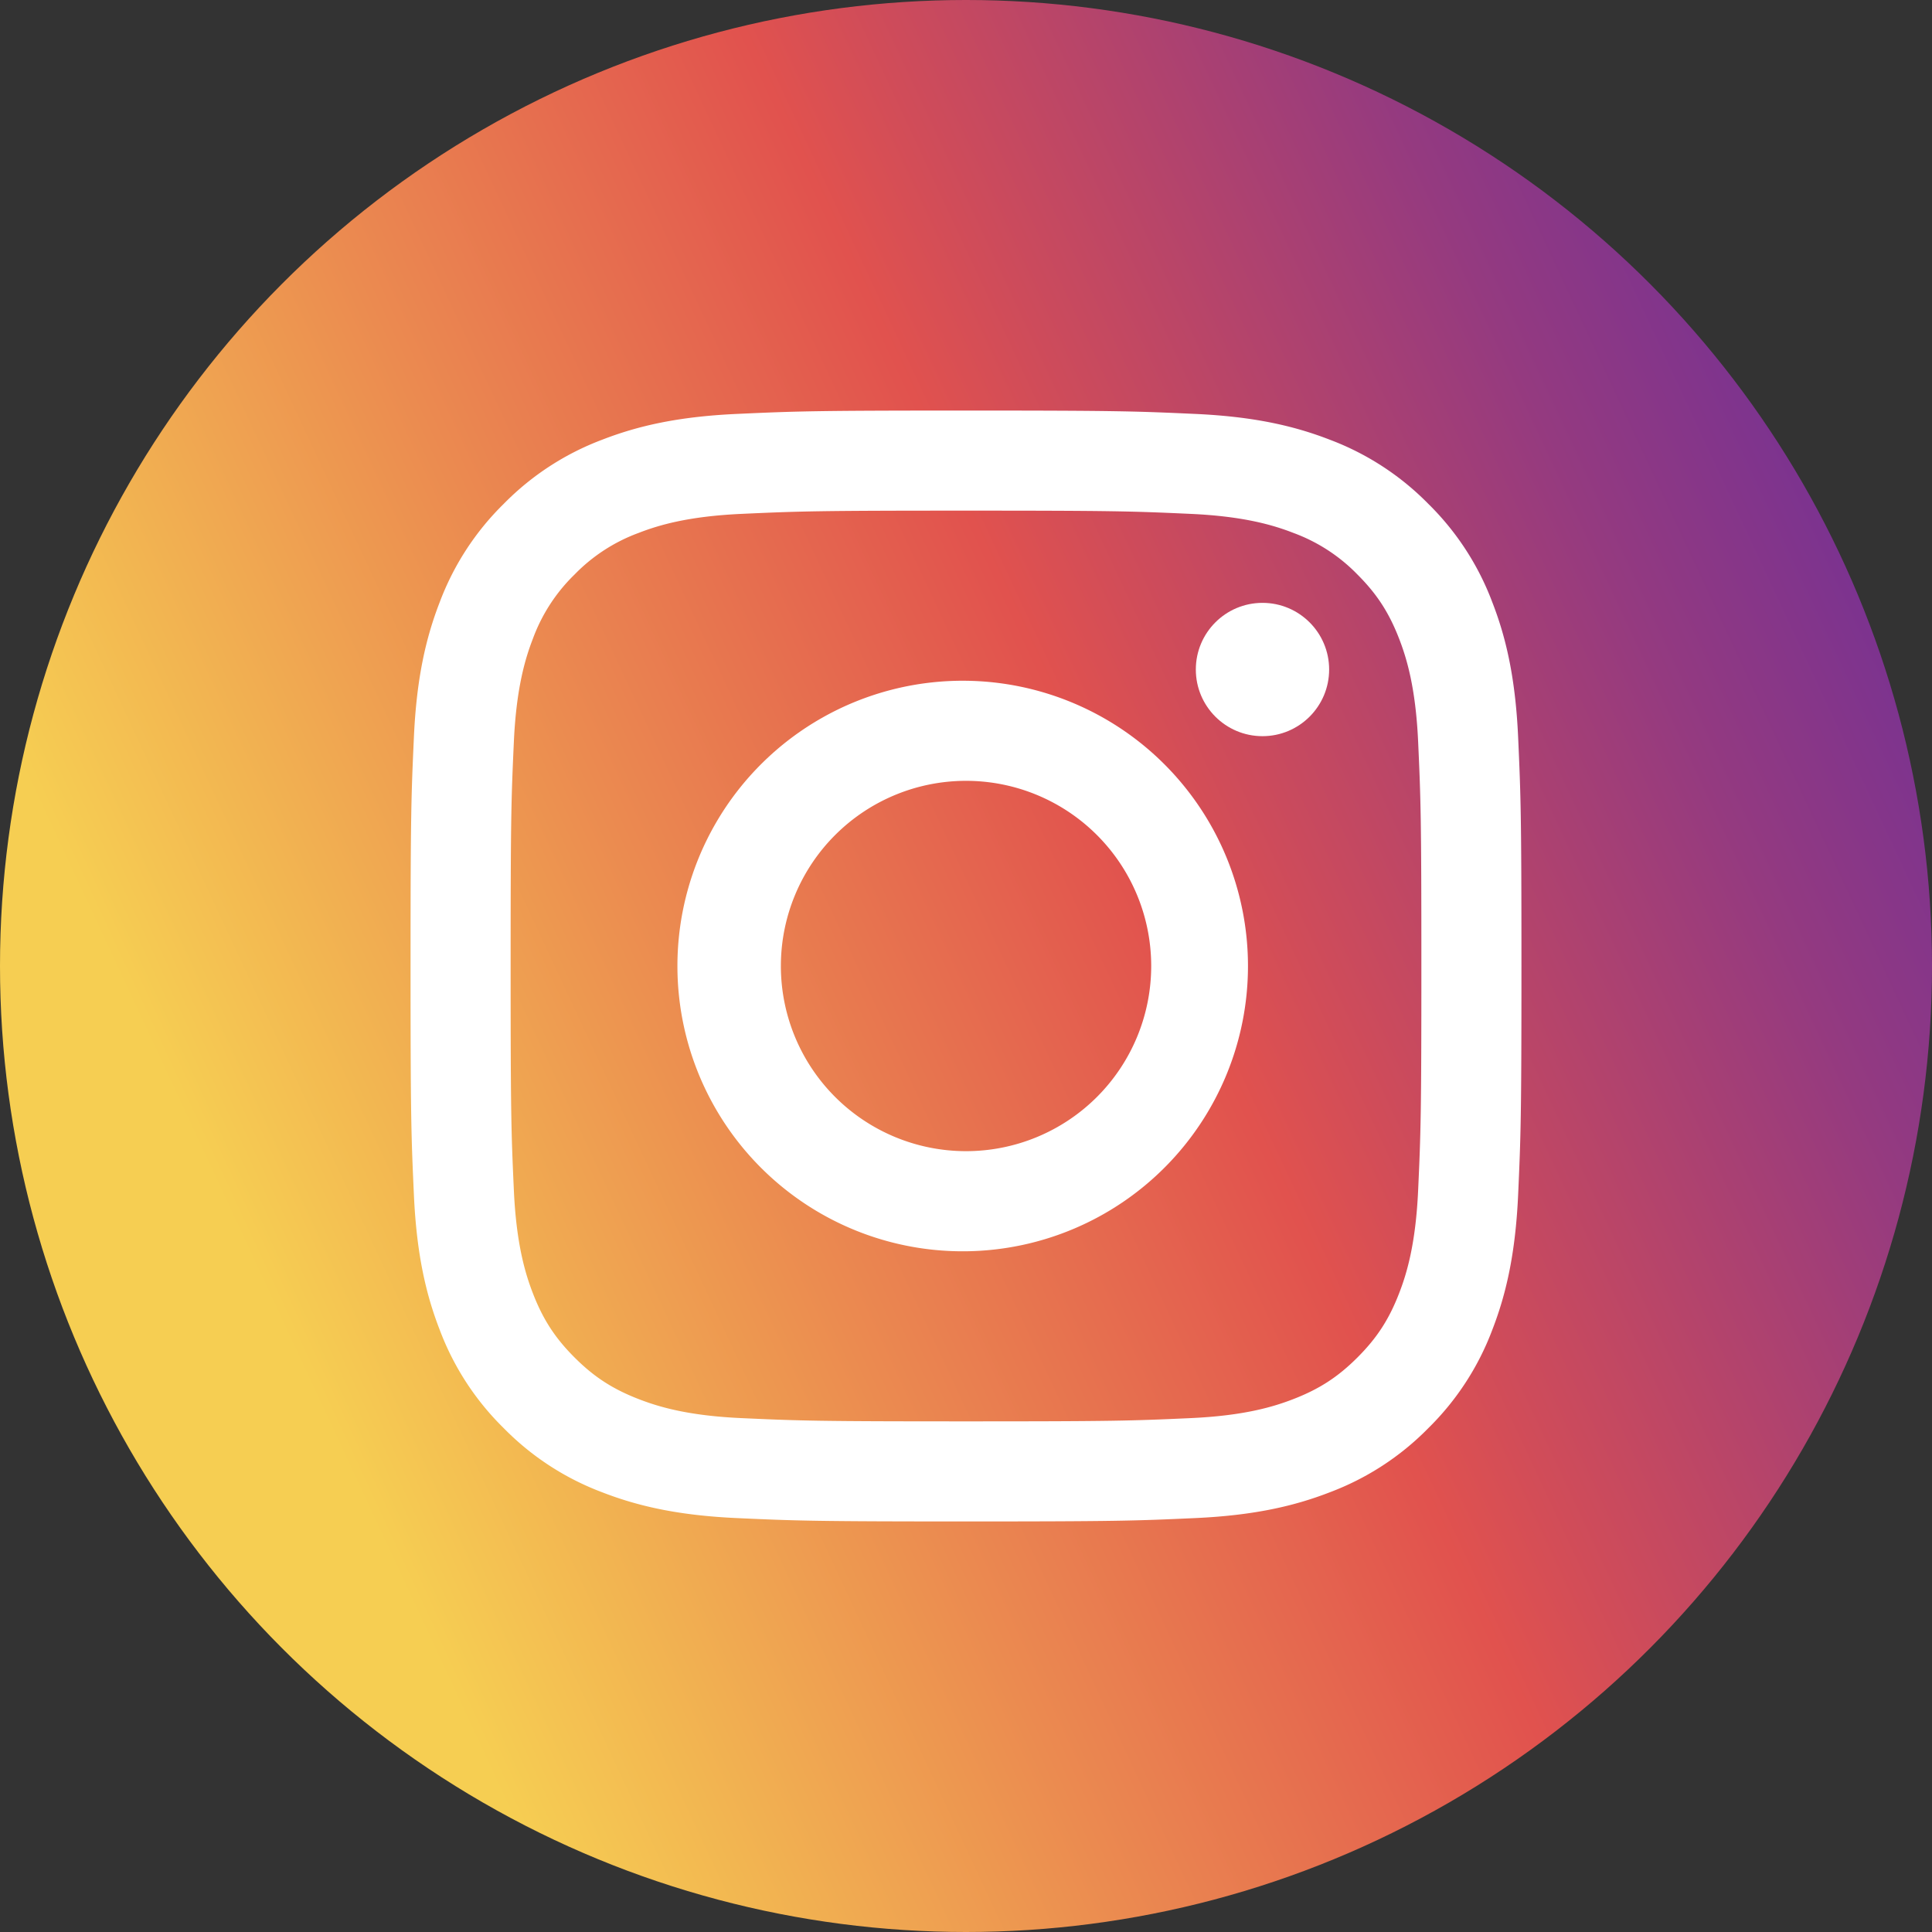
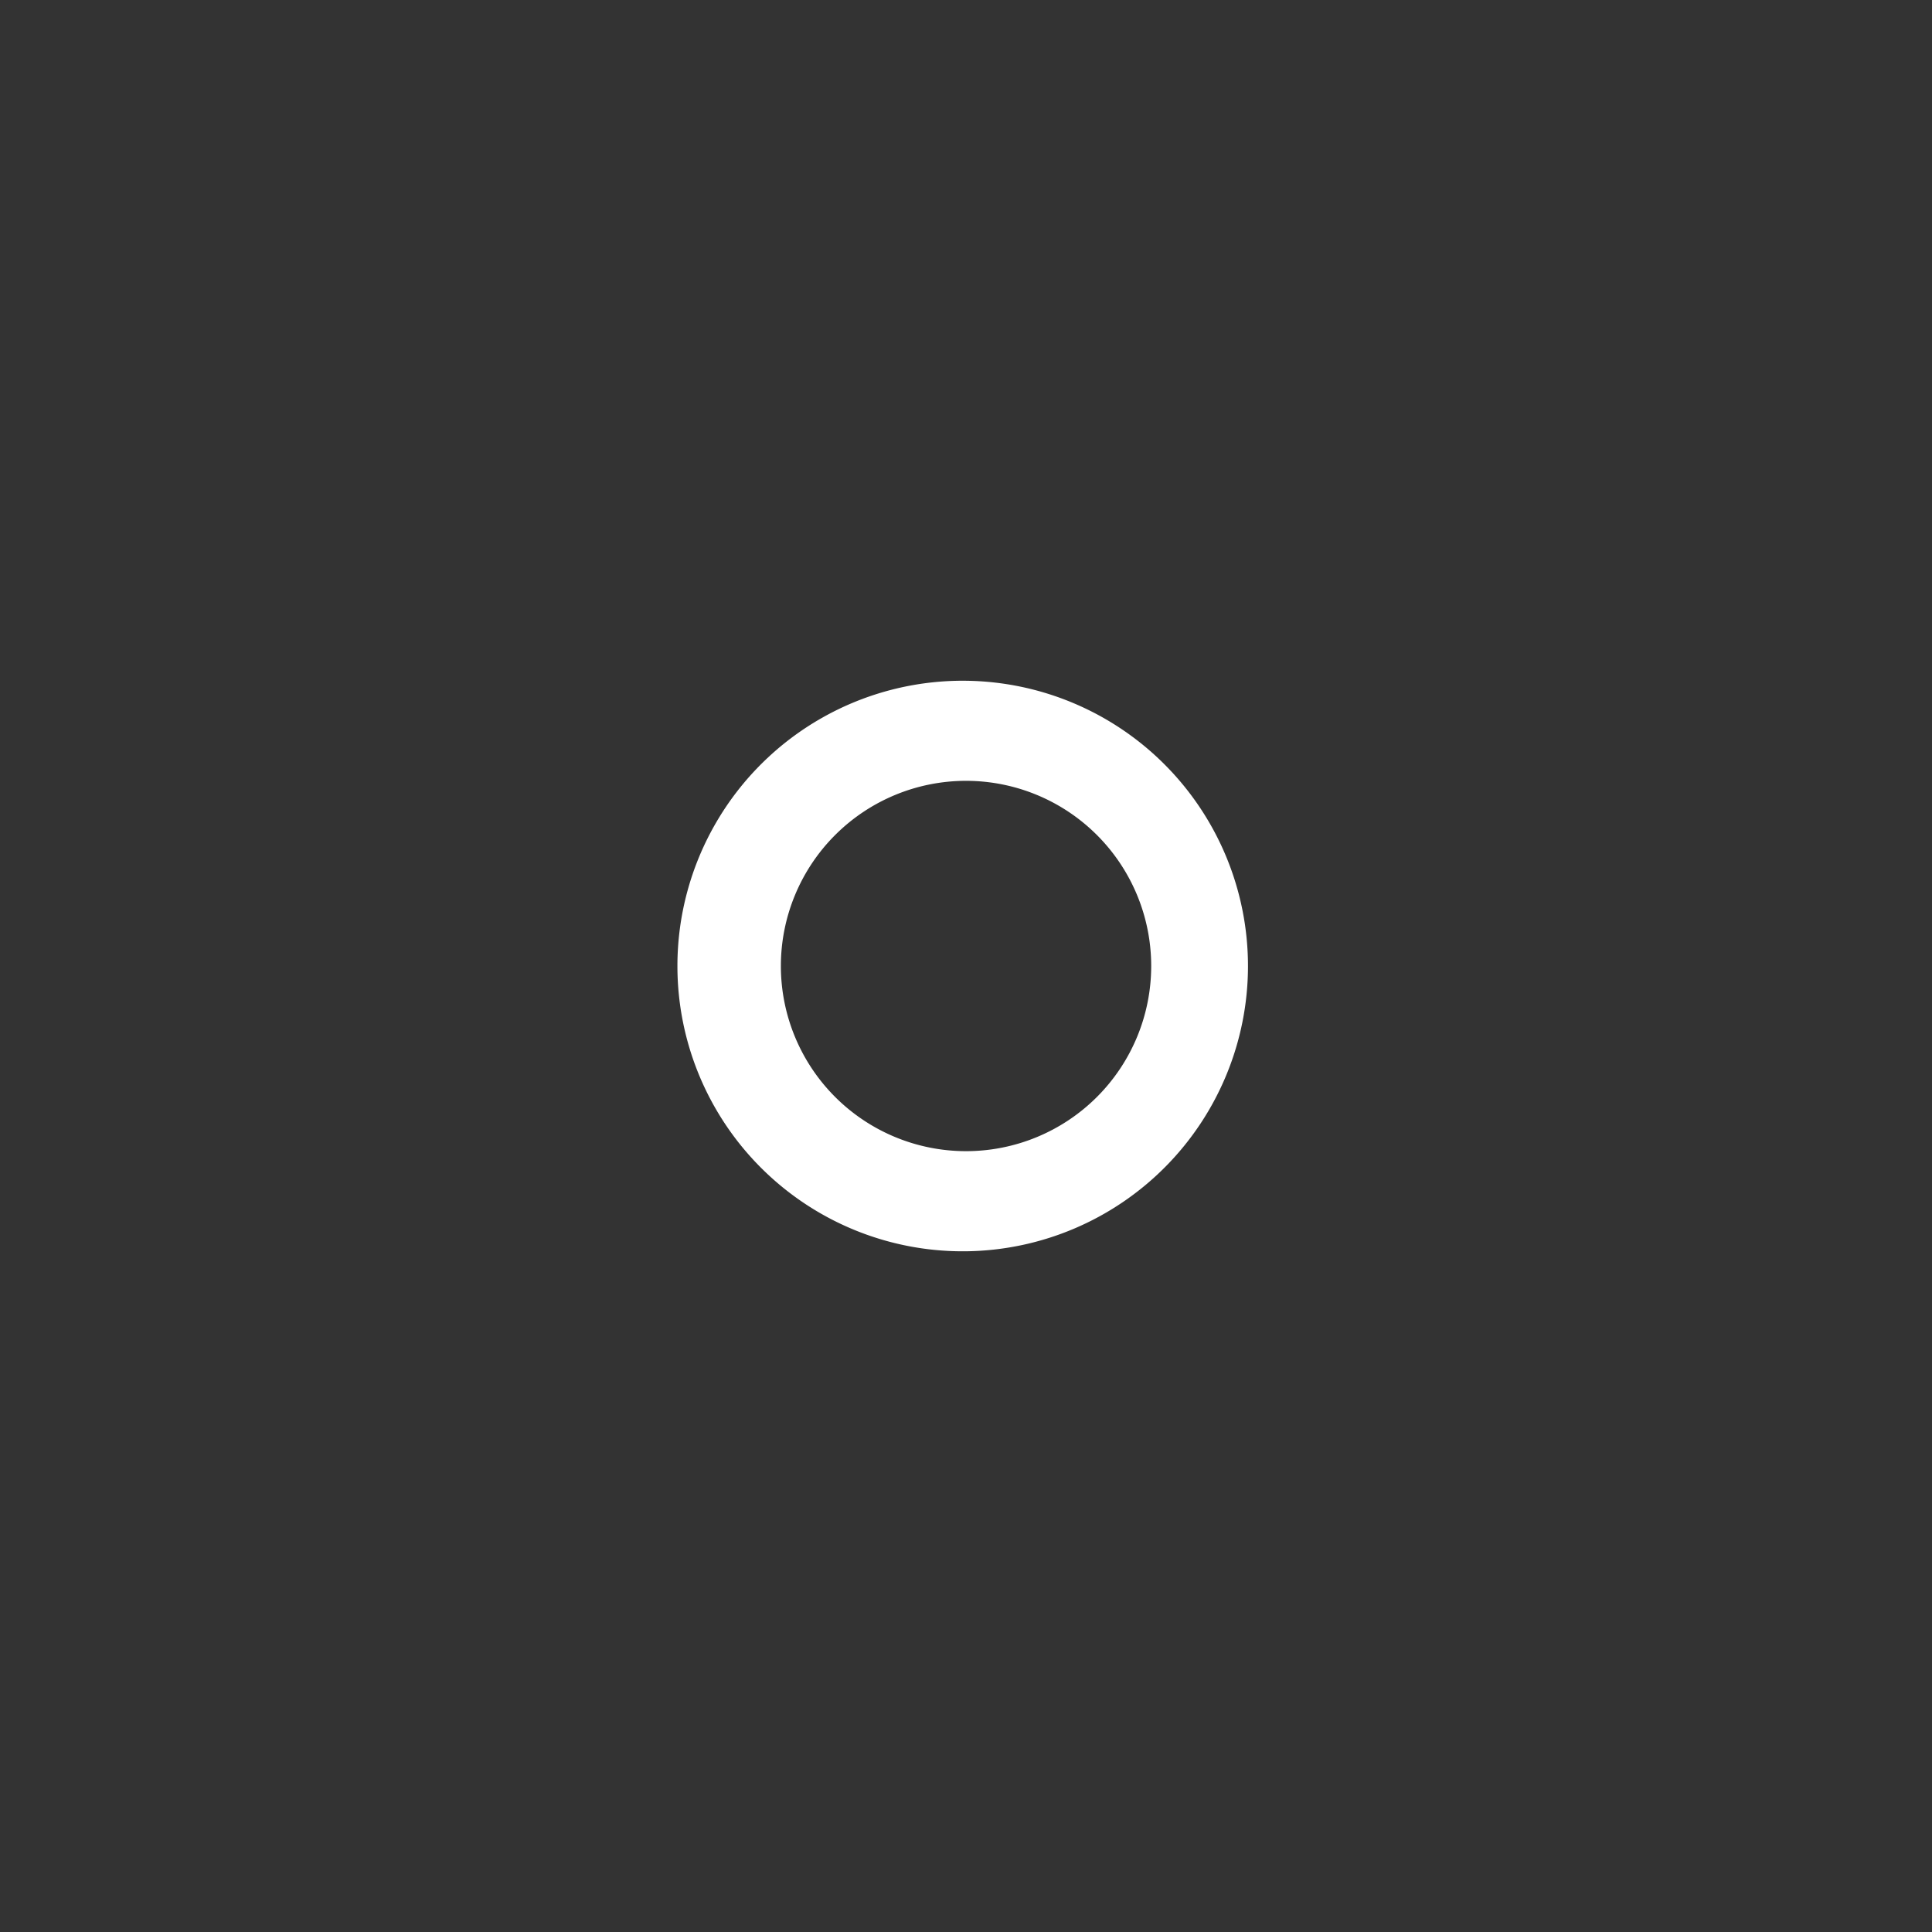
<svg xmlns="http://www.w3.org/2000/svg" xml:space="preserve" width="50" height="50">
  <rect width="100%" height="100%" fill="#333333" stroke="none" />
  <linearGradient id="a" x1="2.337" x2="47.664" y1="35.568" y2="14.432" gradientUnits="userSpaceOnUse">
    <stop offset=".1" style="stop-color:#f6ce52" />
    <stop offset=".368" style="stop-color:#eb8a50" />
    <stop offset=".6" style="stop-color:#e1524e" />
    <stop offset=".662" style="stop-color:#d04c59" />
    <stop offset=".891" style="stop-color:#943a80" />
    <stop offset="1" style="stop-color:#7c338f" />
  </linearGradient>
-   <circle cx="25" cy="25" r="25" fill="url(#a)" />
  <g fill="#FFF">
-     <path d="M25 13.215c3.838 0 4.293.015 5.809.084 1.402.063 2.163.298 2.67.495a4.453 4.453 0 0 1 1.652 1.075c.503.503.814.982 1.075 1.653.197.507.431 1.268.495 2.669.069 1.516.084 1.971.084 5.809 0 3.839-.015 4.293-.084 5.81-.064 1.4-.298 2.162-.495 2.668-.261.672-.572 1.15-1.075 1.653s-.981.814-1.652 1.075c-.507.197-1.268.432-2.67.495-1.516.069-1.97.084-5.809.084-3.838 0-4.293-.015-5.809-.084-1.401-.063-2.162-.298-2.669-.495-.671-.261-1.15-.572-1.653-1.075s-.814-.981-1.075-1.653c-.196-.506-.431-1.268-.495-2.668-.069-1.517-.084-1.971-.084-5.81 0-3.838.015-4.293.084-5.809.064-1.401.299-2.163.495-2.669a4.464 4.464 0 0 1 1.075-1.653 4.456 4.456 0 0 1 1.653-1.075c.507-.197 1.268-.431 2.669-.495 1.516-.069 1.971-.084 5.809-.084m0-2.59c-3.904 0-4.394.017-5.927.087-1.53.069-2.575.313-3.489.668a7.044 7.044 0 0 0-2.546 1.658 7.031 7.031 0 0 0-1.658 2.546c-.355.915-.599 1.959-.668 3.489-.07 1.533-.087 2.023-.087 5.927 0 3.904.017 4.394.087 5.927.069 1.53.313 2.575.668 3.49a7.028 7.028 0 0 0 1.658 2.545 7.031 7.031 0 0 0 2.546 1.658c.914.355 1.959.599 3.489.668 1.533.07 2.022.087 5.927.087s4.394-.017 5.927-.087c1.53-.069 2.575-.313 3.489-.668a7.043 7.043 0 0 0 2.547-1.658 7.038 7.038 0 0 0 1.657-2.545c.355-.915.599-1.96.669-3.49.069-1.533.086-2.022.086-5.927 0-3.904-.017-4.394-.086-5.927-.07-1.53-.313-2.575-.669-3.489a7.041 7.041 0 0 0-1.657-2.546 7.056 7.056 0 0 0-2.547-1.658c-.914-.355-1.959-.599-3.489-.668-1.533-.07-2.023-.087-5.927-.087z" />
    <path d="M25 17.618a7.383 7.383 0 1 0 .001 14.765A7.383 7.383 0 0 0 25 17.618zm0 12.174a4.792 4.792 0 1 1 .002-9.584A4.792 4.792 0 0 1 25 29.792z" />
-     <circle cx="32.673" cy="17.327" r="1.725" />
  </g>
</svg>